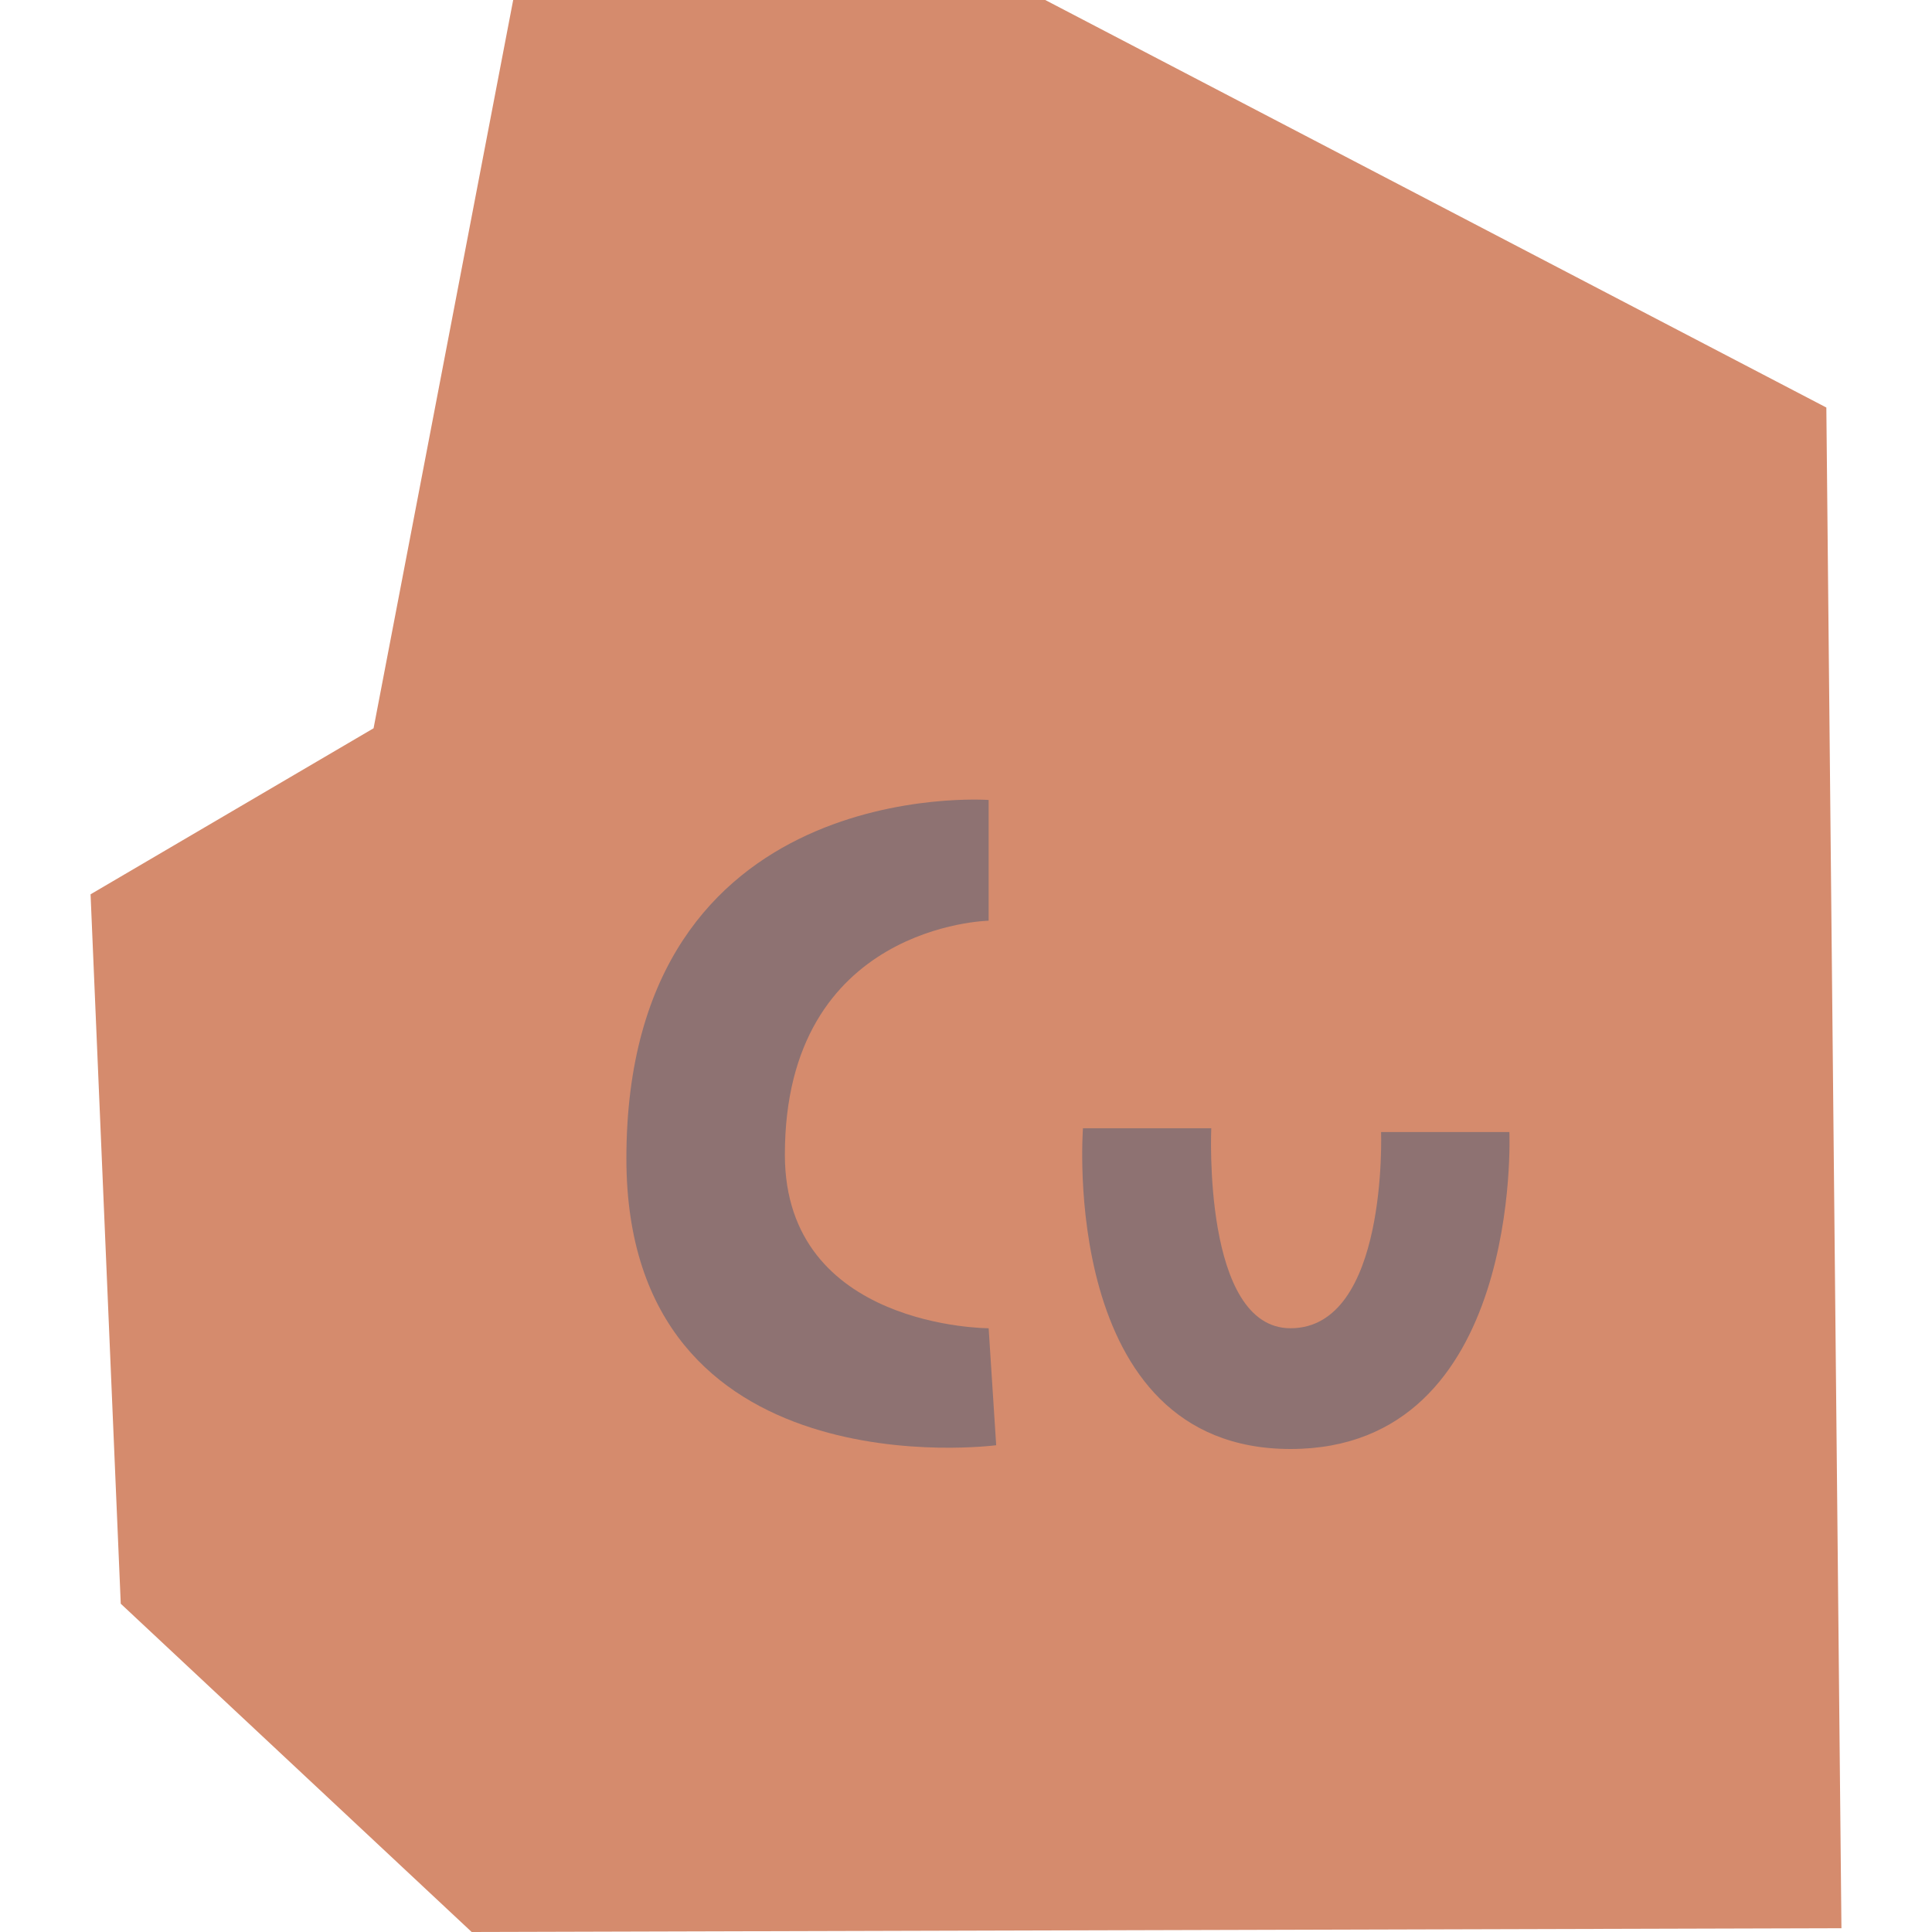
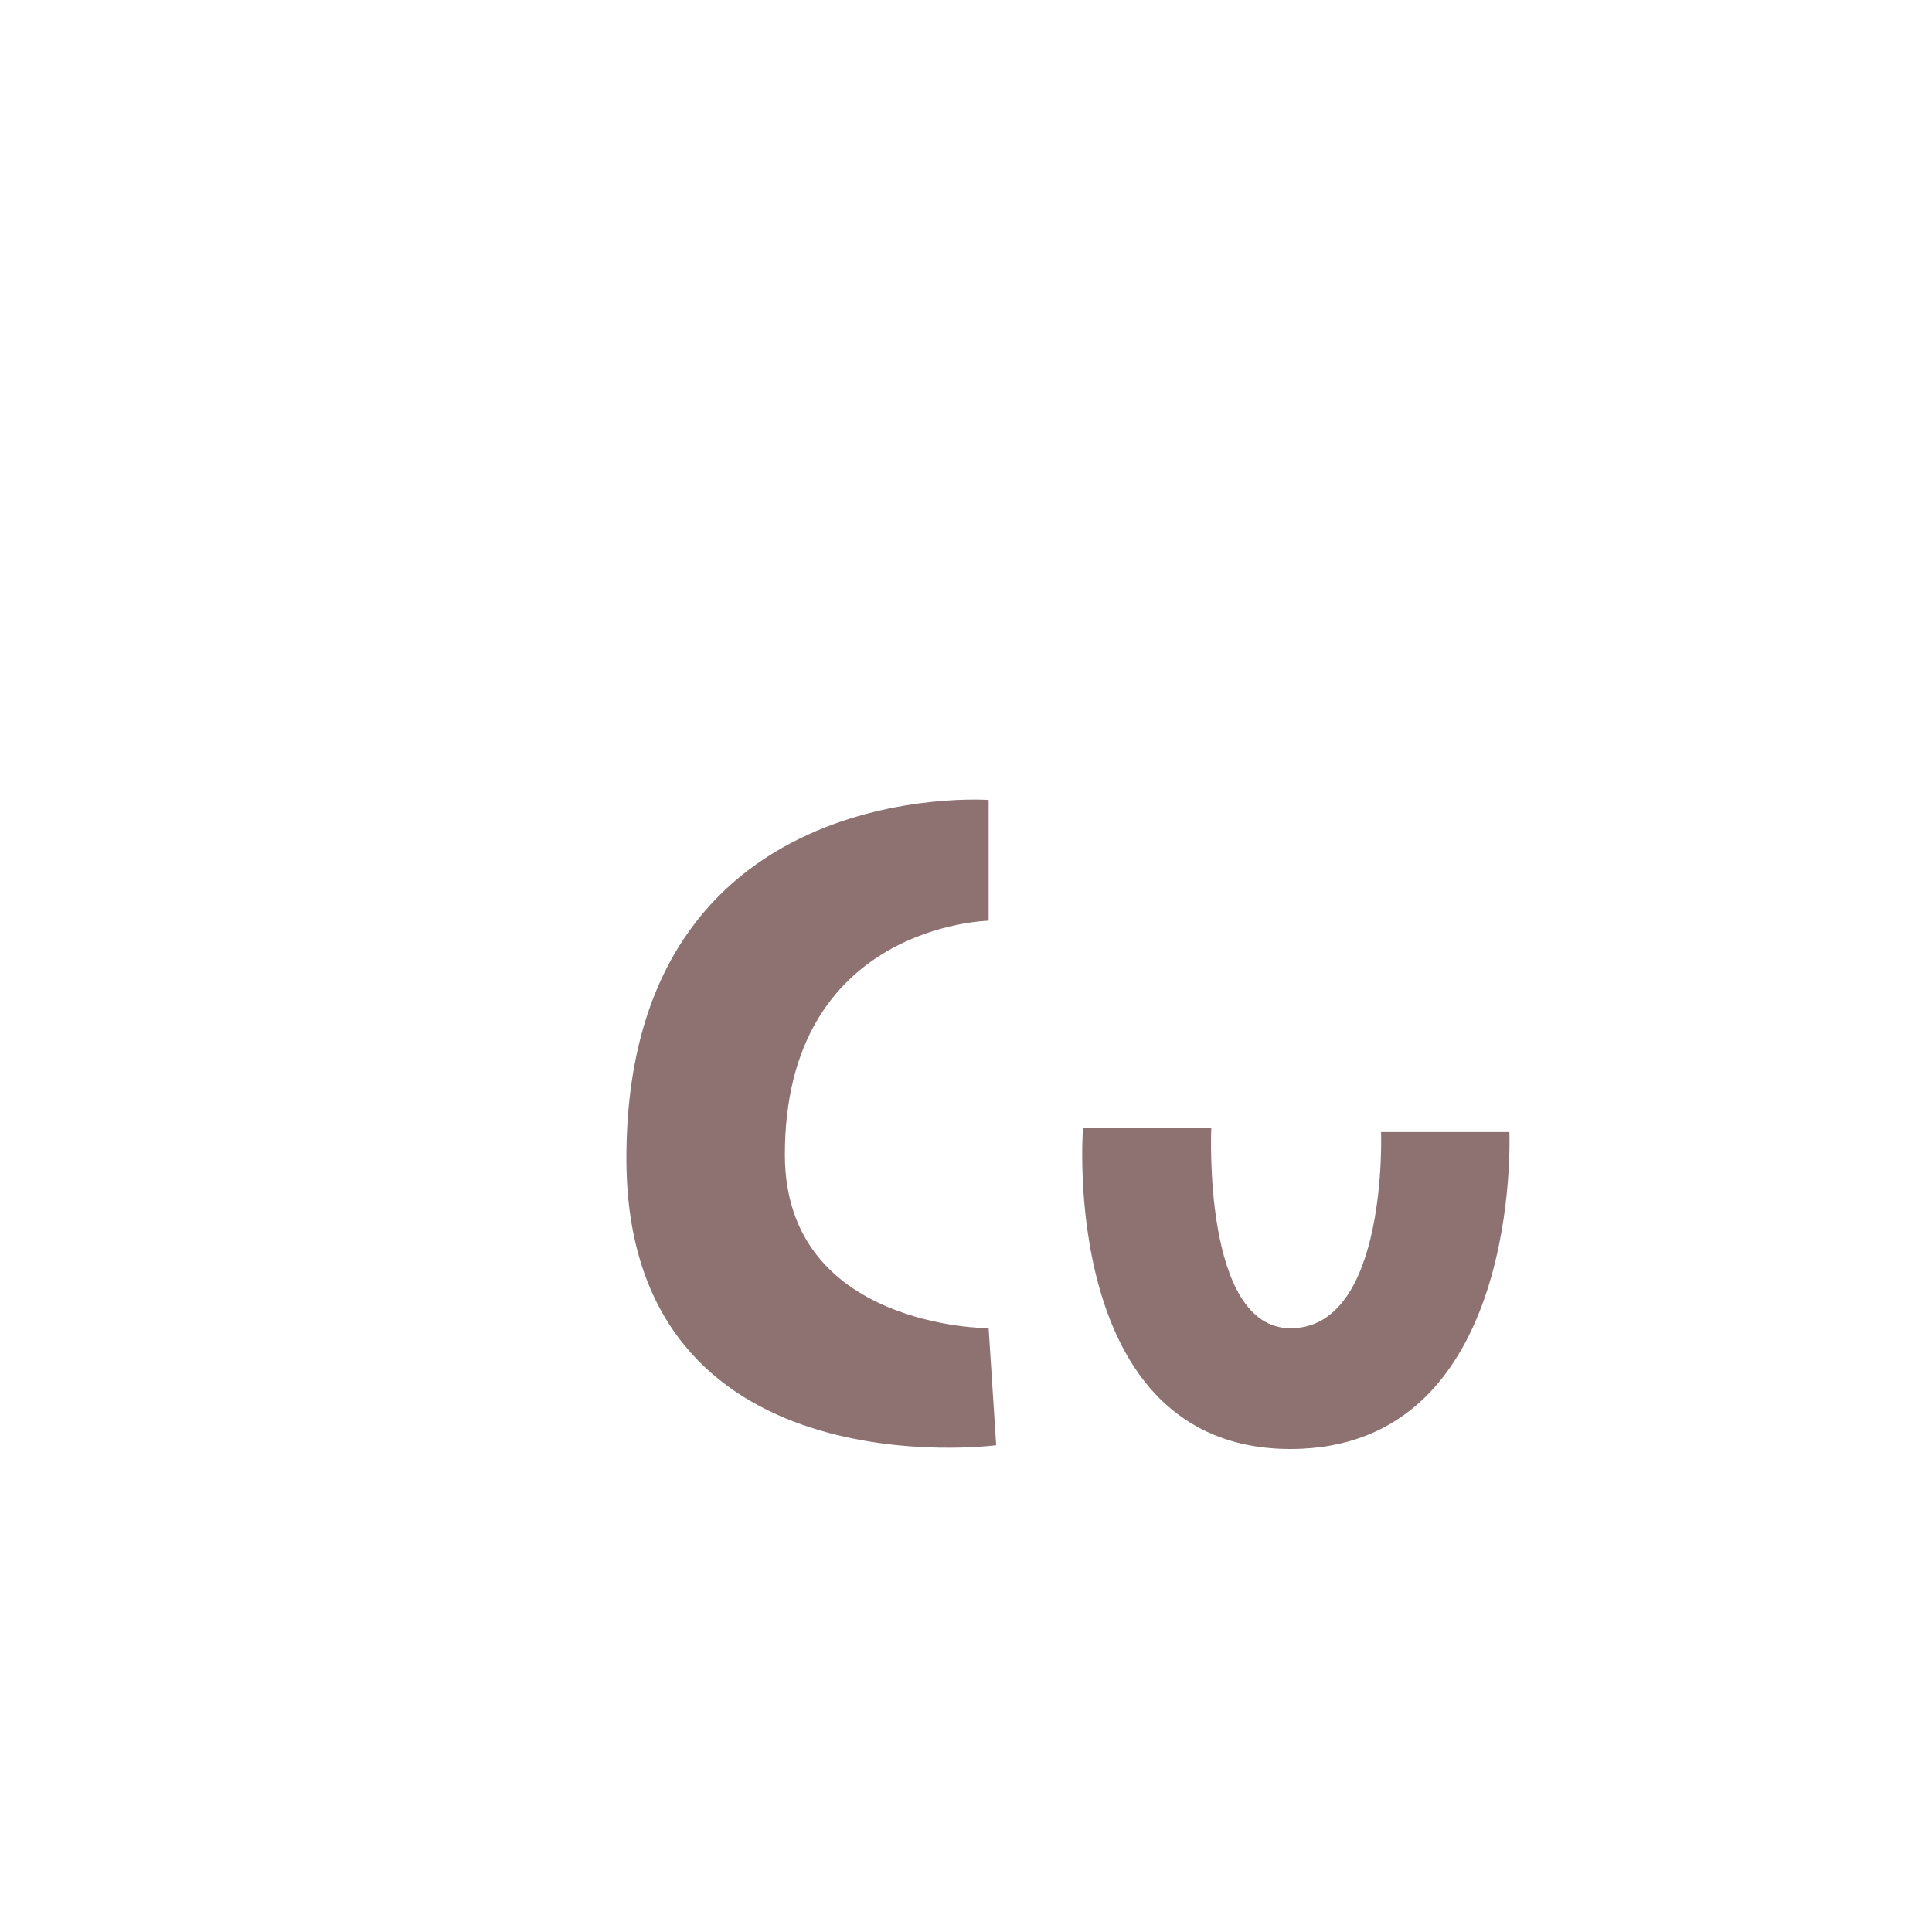
<svg xmlns="http://www.w3.org/2000/svg" id="Capa_1" enable-background="new 0 0 512 512" height="512" viewBox="0 0 512 512" width="512">
  <g>
-     <path d="m24 237 8 188 93 87 363-1-4-403-207-108h-141l-37 193z" fill="#d58b6d" />
    <g fill="#8e7272">
      <path d="m262 244s-54 1-54 62c0 46 54 46 54 46l2 31s-98 13-98-76c0-102 96-95 96-95z" />
      <path d="m287 299s-6.594 85 55 85 58-84 58-84h-34s1.87 52-24 52c-23.406 0-21-53-21-53z" />
    </g>
  </g>
</svg>